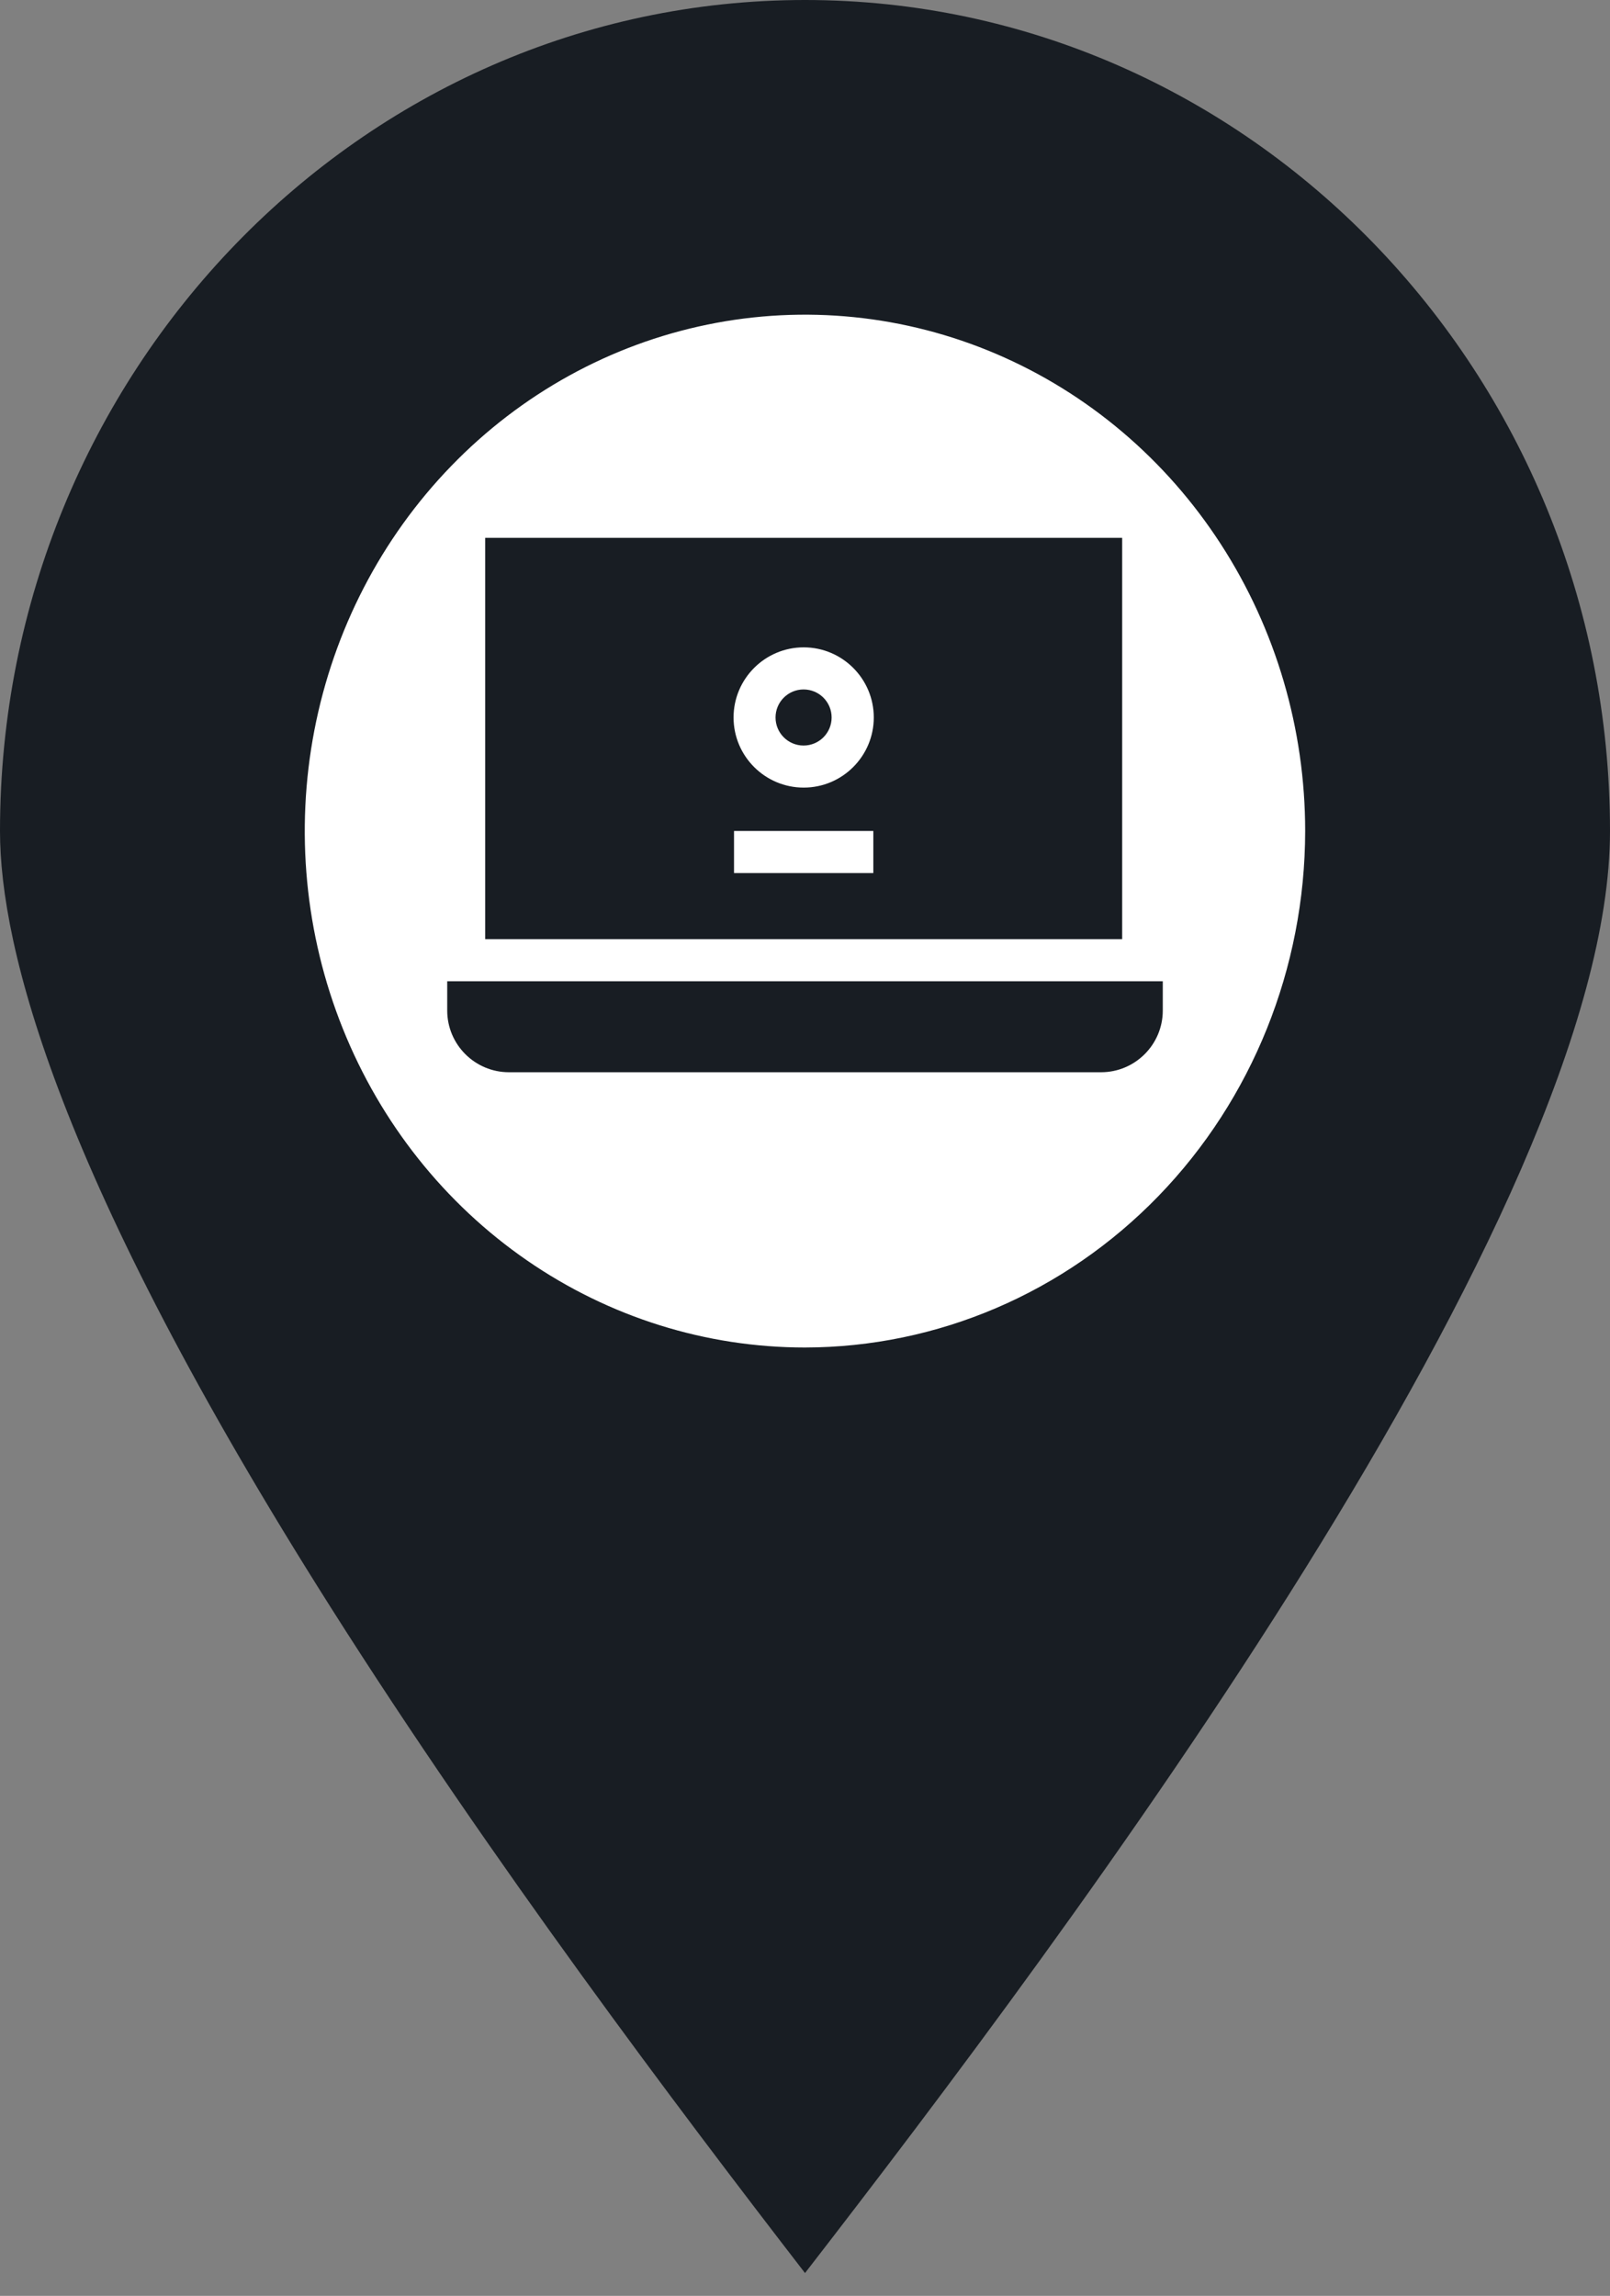
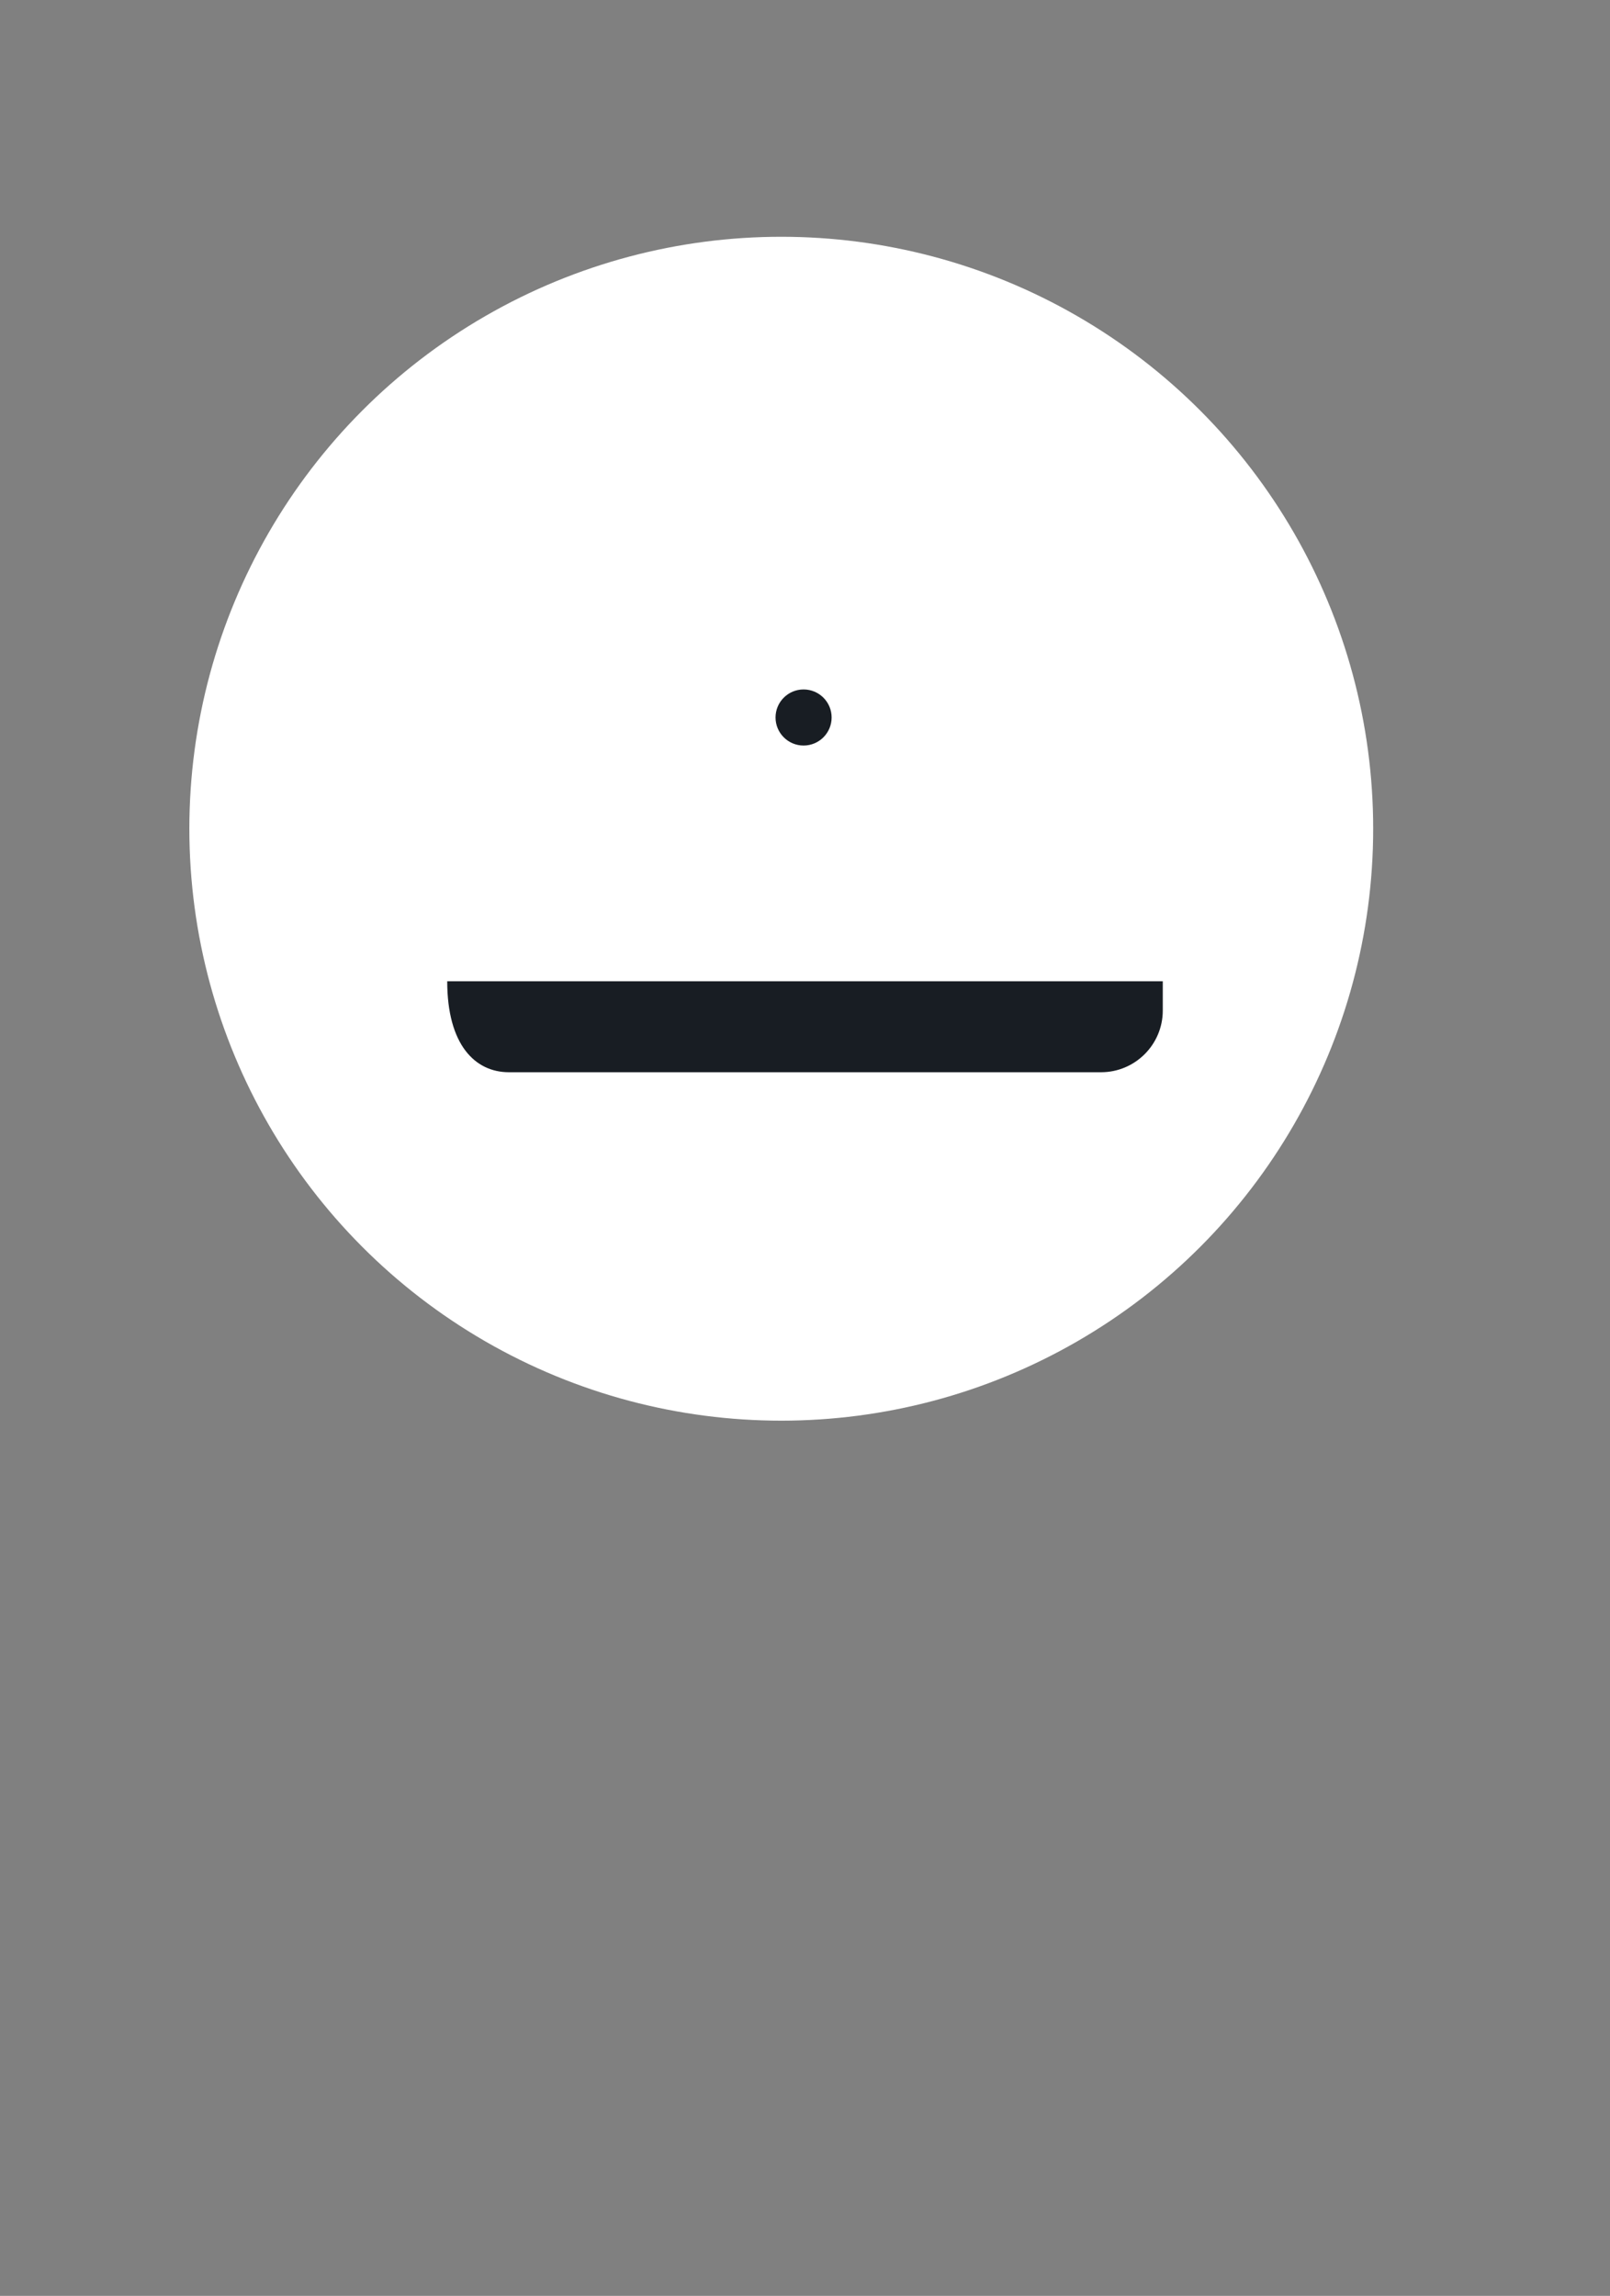
<svg xmlns="http://www.w3.org/2000/svg" width="54" height="77" viewBox="0 0 54 77" fill="none">
  <rect x="0" y="0" width="54" height="77" fill="#808080" stroke="none" />
  <ellipse cx="26.204" cy="27.794" rx="19.853" ry="19.853" fill="white" />
-   <path fill-rule="evenodd" clip-rule="evenodd" d="M27.001 76.235C22.748 70.724 16.504 62.447 11.105 53.928C1.925 39.44 0 31.762 0 27.873C0 12.504 12.111 0 27 0C41.889 0 54 12.504 54 27.873C54 40.634 35.767 64.906 27 76.235H27.001ZM43.776 27.873C43.776 24.448 42.792 21.099 40.948 18.251C39.105 15.403 36.485 13.183 33.419 11.872C30.353 10.561 26.98 10.218 23.726 10.887C20.471 11.555 17.482 13.204 15.136 15.627C12.789 18.049 11.191 21.135 10.544 24.494C9.897 27.854 10.229 31.337 11.499 34.501C12.768 37.666 14.919 40.371 17.678 42.274C20.437 44.177 23.68 45.193 26.998 45.193C31.446 45.187 35.71 43.361 38.855 40.114C42.001 36.867 43.77 32.465 43.776 27.873Z" fill="#181D23" />
  <path d="M26.952 25.004C27.472 25.004 27.893 24.583 27.893 24.063C27.893 23.544 27.472 23.123 26.952 23.123C26.433 23.123 26.012 23.544 26.012 24.063C26.012 24.583 26.433 25.004 26.952 25.004Z" fill="#181D23" />
-   <path d="M37.638 31.499V18.039H16.273V31.499H37.638ZM29.292 29.281H24.619V27.87H29.292V29.281ZM26.956 26.415C25.659 26.415 24.604 25.36 24.604 24.063C24.604 22.766 25.659 21.711 26.956 21.711C28.252 21.711 29.307 22.766 29.307 24.063C29.307 25.36 28.252 26.415 26.956 26.415Z" fill="#181D23" />
-   <path d="M15 32.91V33.892C15 35.033 15.928 35.961 17.07 35.961H36.93C38.072 35.961 39 35.033 39 33.892V32.91H15Z" fill="#181D23" />
+   <path d="M15 32.91C15 35.033 15.928 35.961 17.07 35.961H36.93C38.072 35.961 39 35.033 39 33.892V32.91H15Z" fill="#181D23" />
</svg>